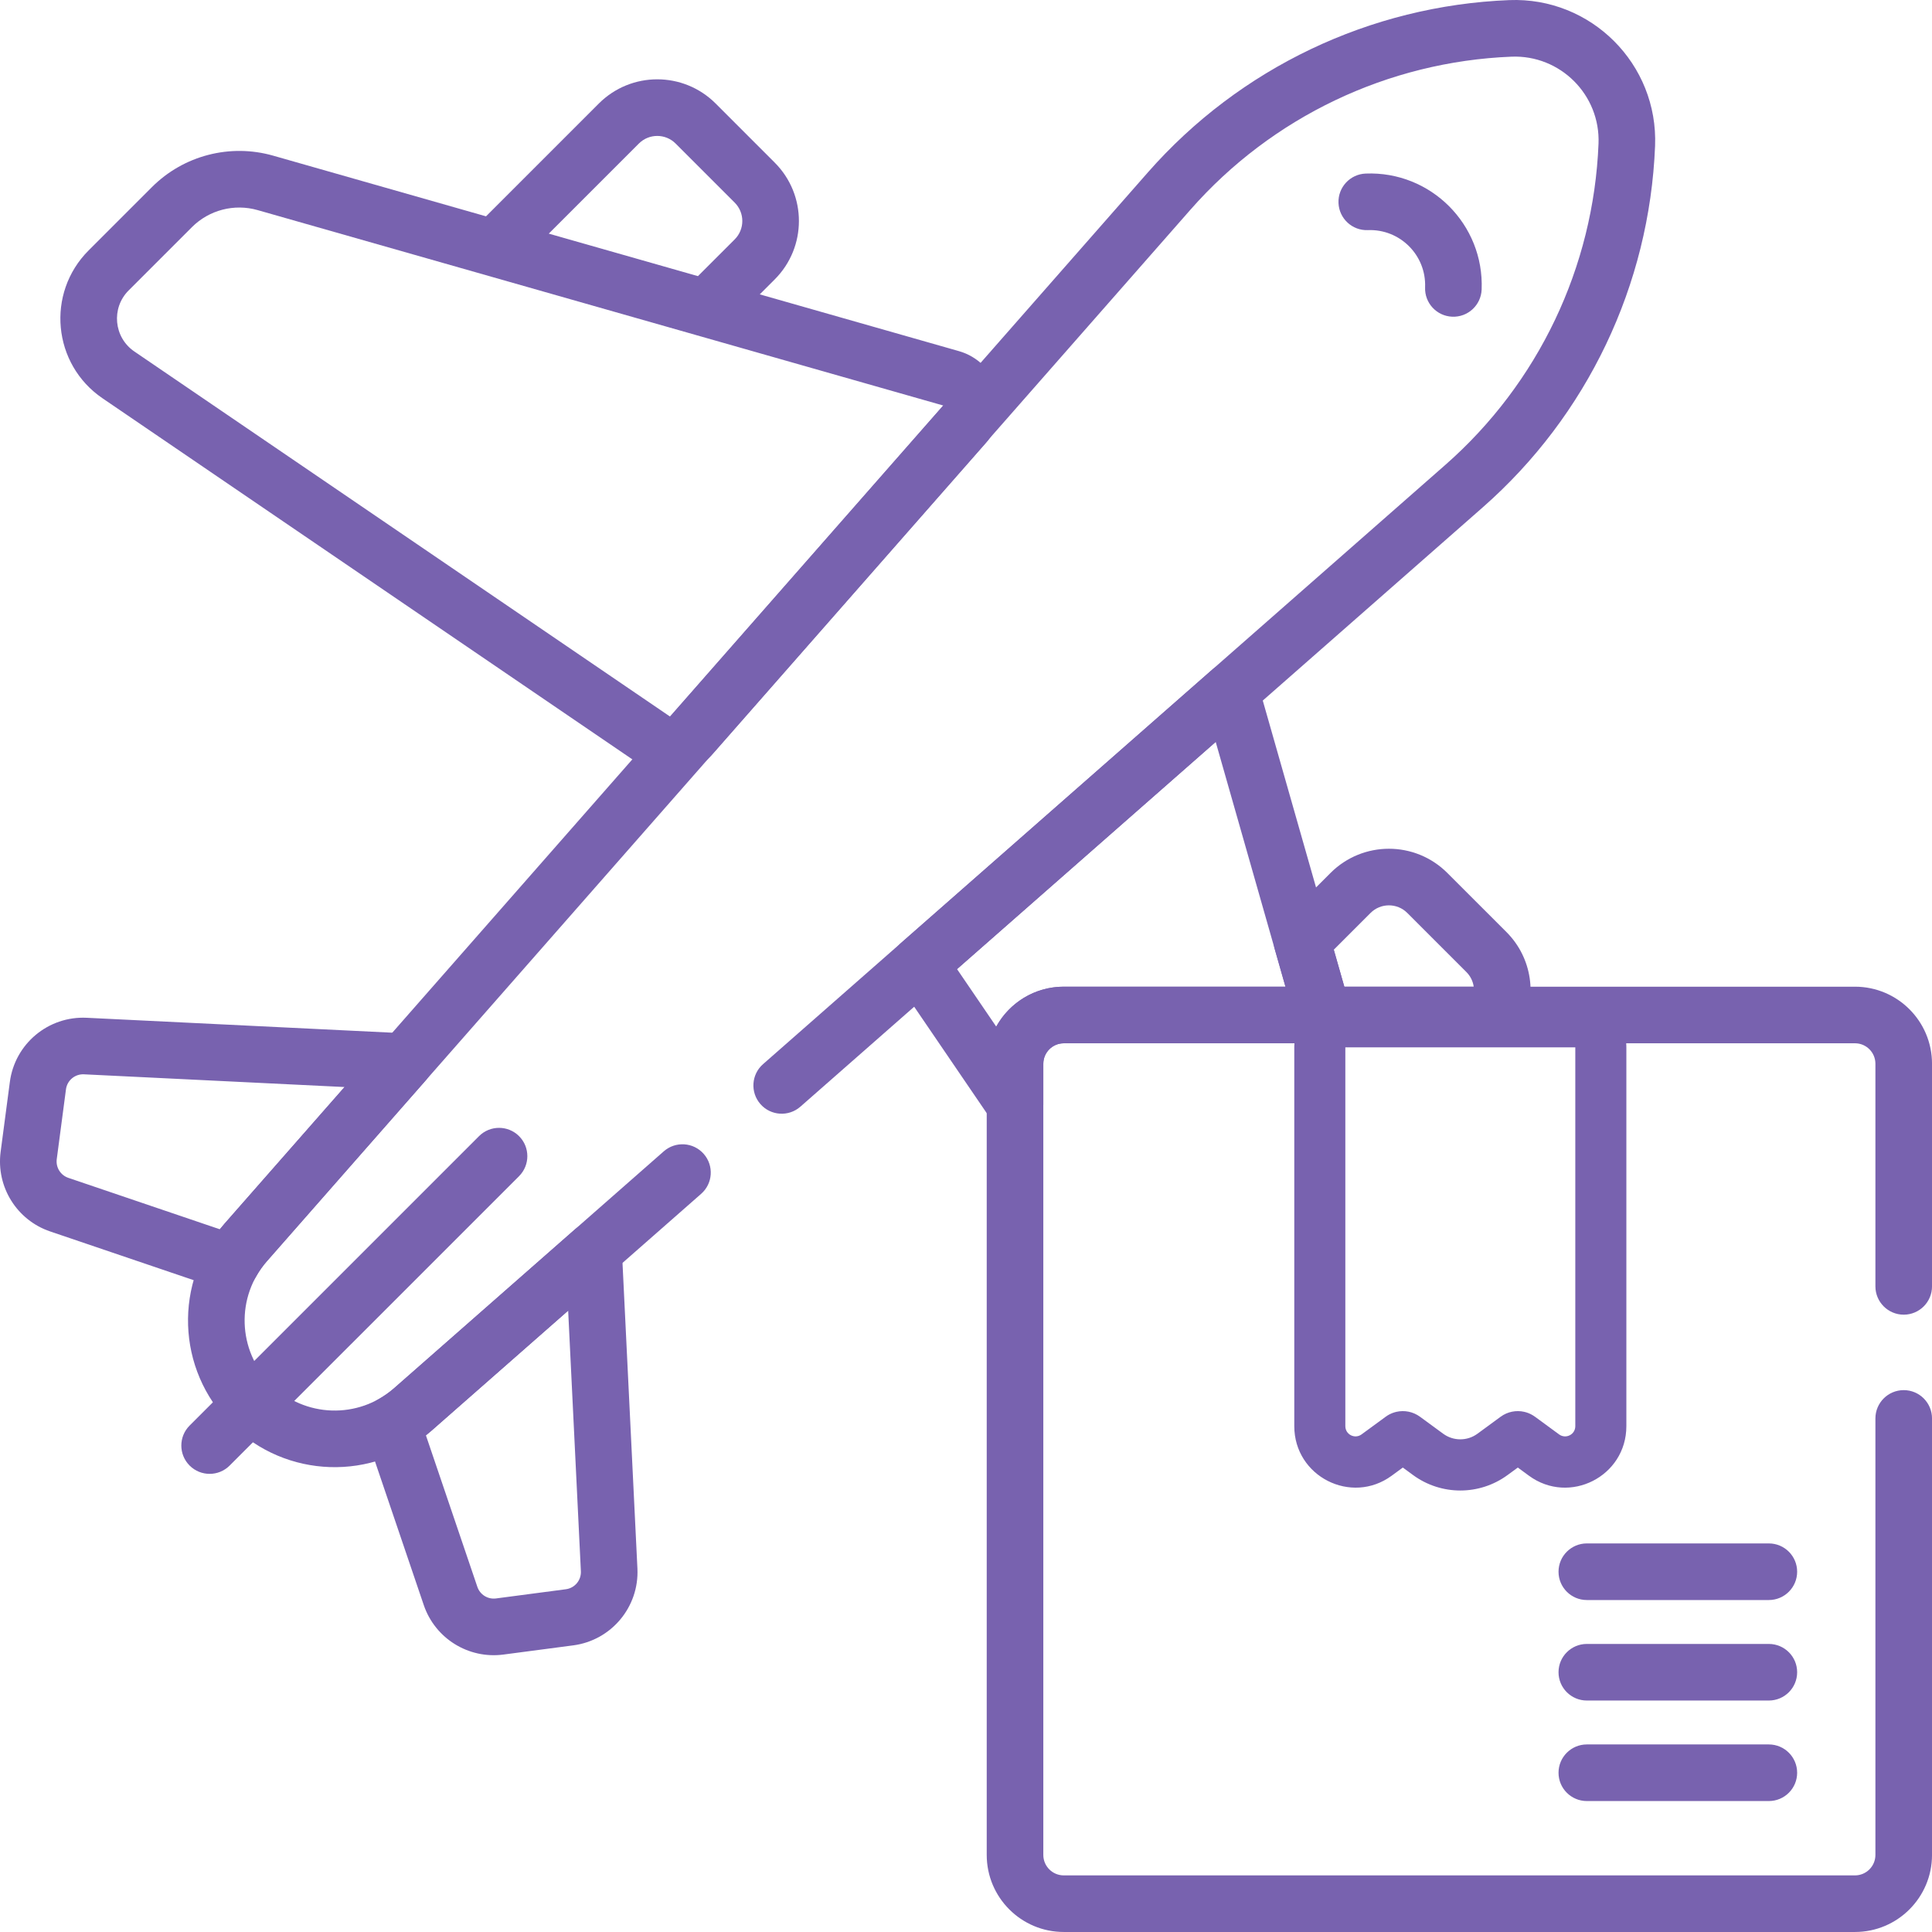
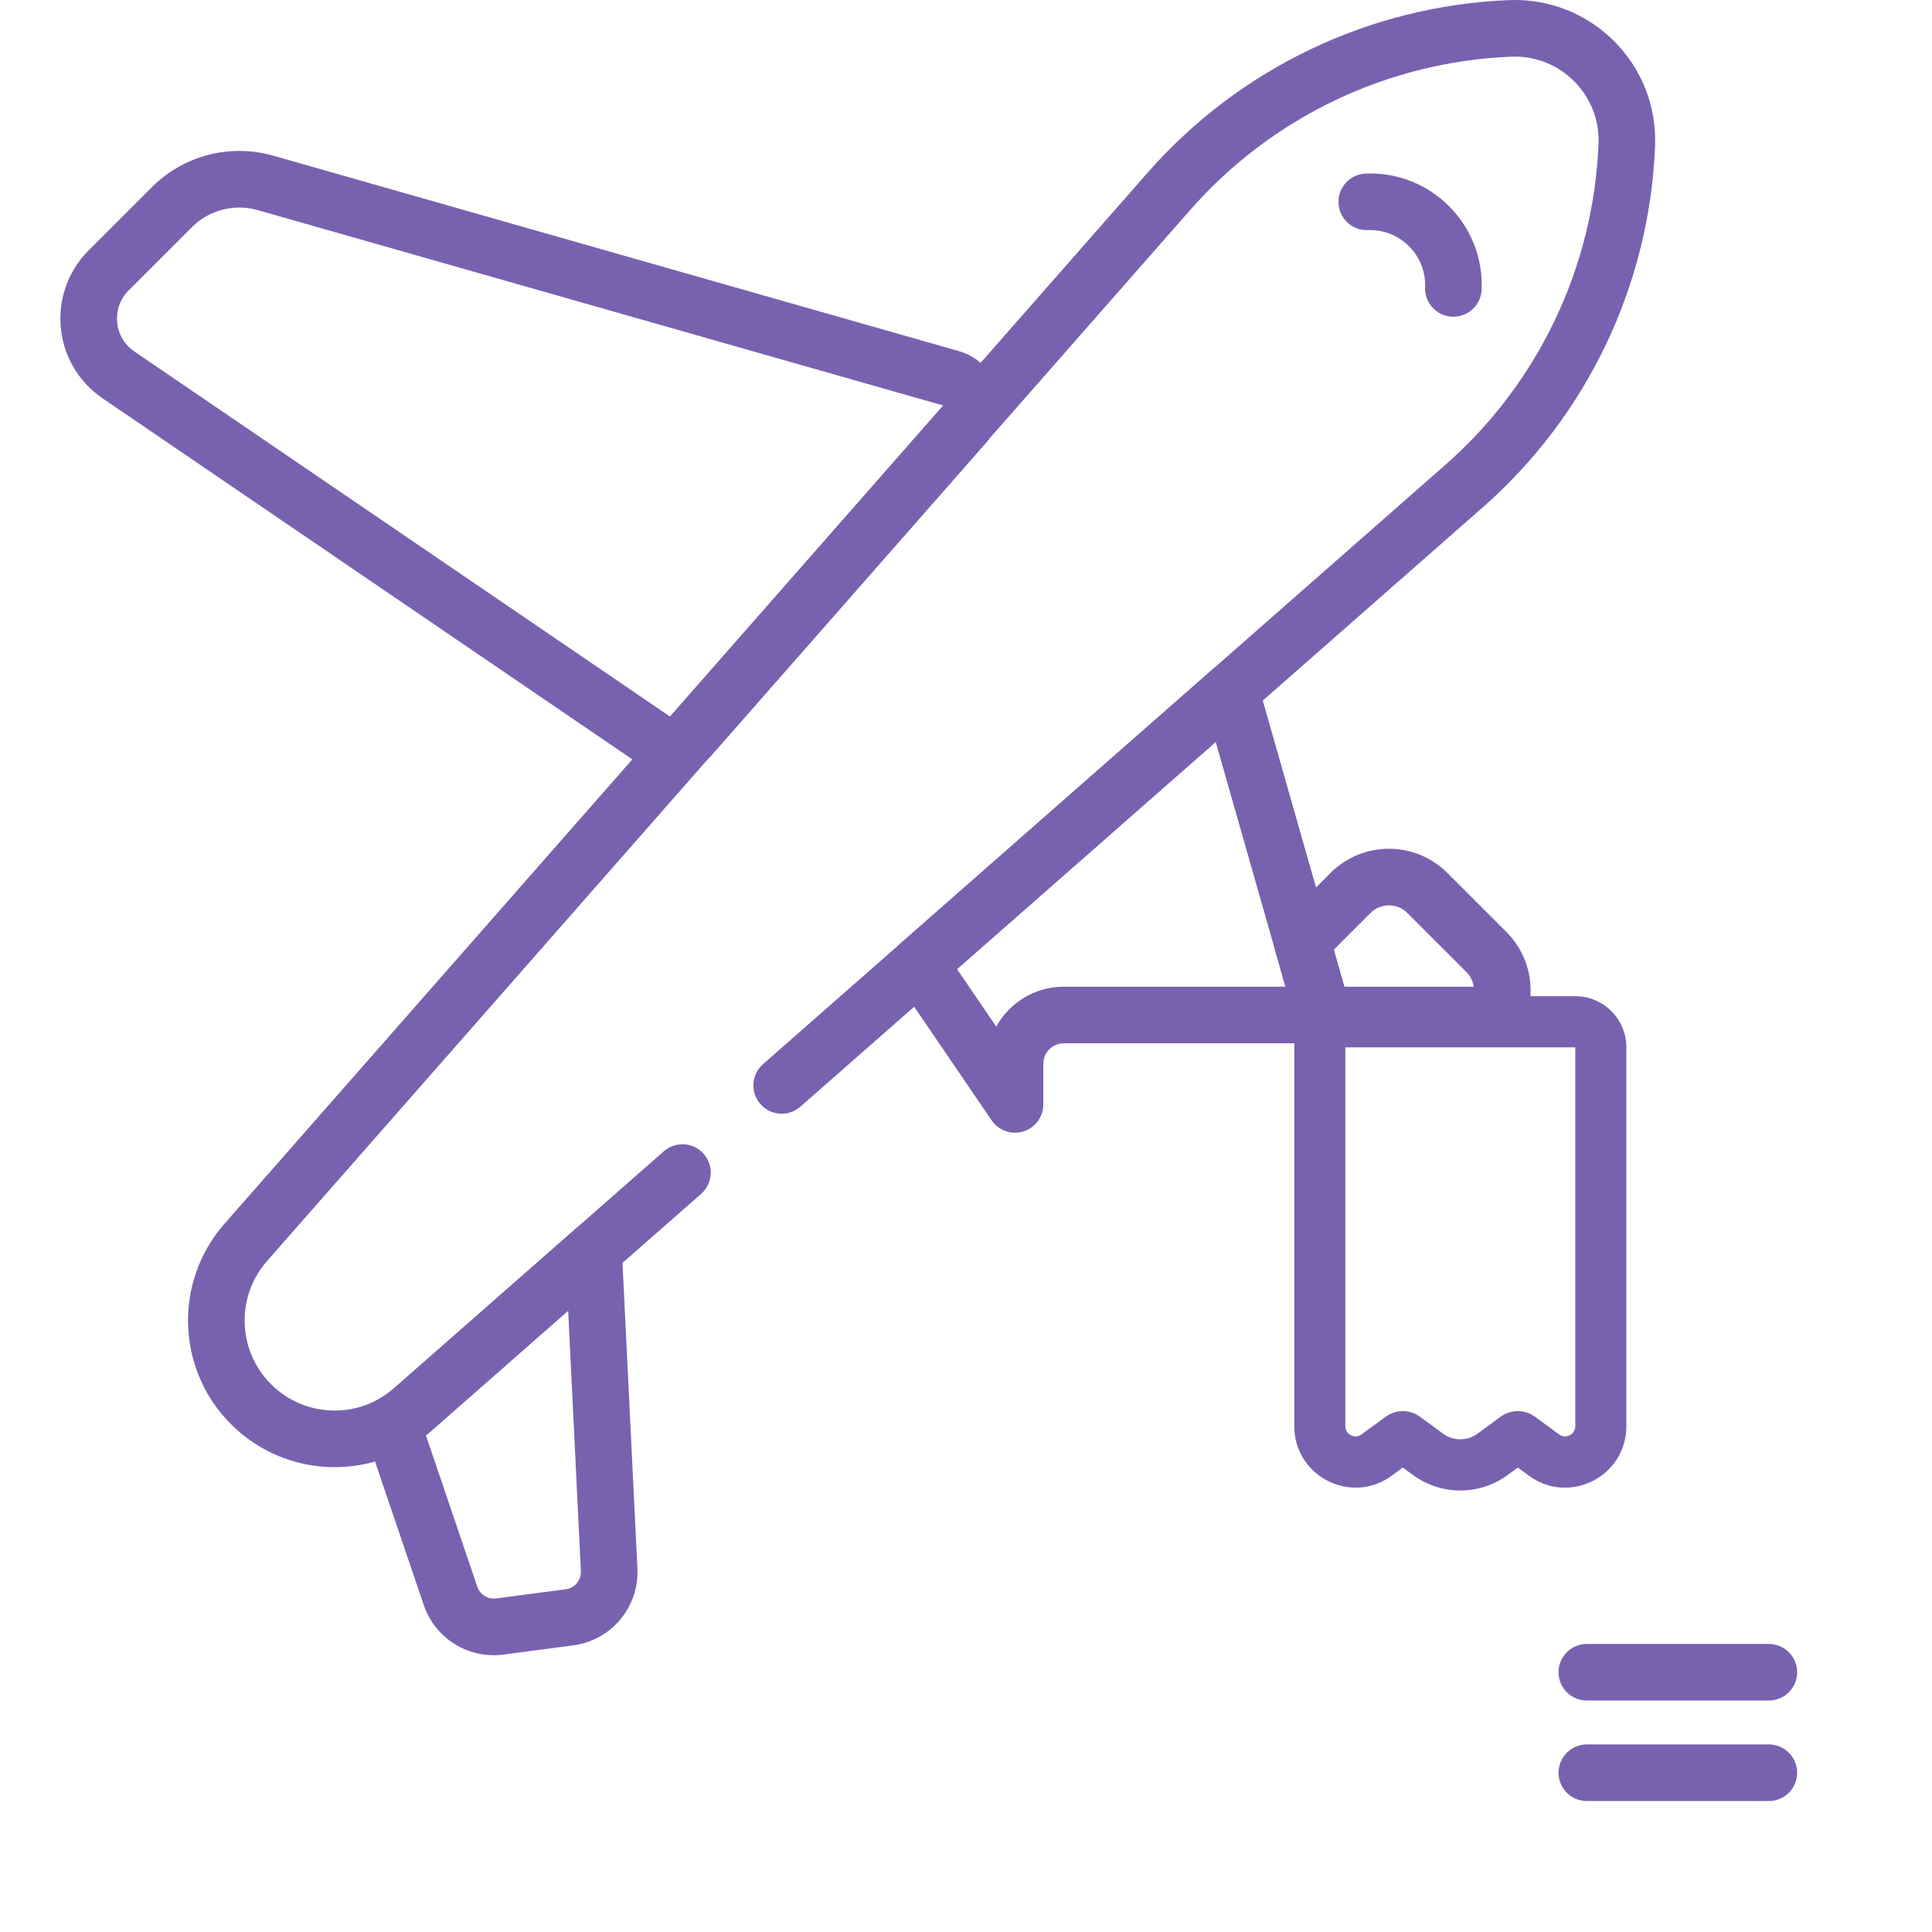
<svg xmlns="http://www.w3.org/2000/svg" width="110" height="110" viewBox="0 0 110 110" fill="none">
  <g clip-path="url(#clip0_555_7848)">
    <path fill-rule="evenodd" clip-rule="evenodd" d="M77.754 9.882C81.461 9.734 84.506 12.78 84.359 16.486C84.323 17.376 83.574 18.068 82.684 18.032C81.795 17.997 81.103 17.247 81.139 16.358C81.211 14.531 79.71 13.03 77.882 13.102C76.993 13.138 76.244 12.445 76.208 11.556C76.173 10.667 76.865 9.918 77.754 9.882Z" fill="#7862AF" />
-     <path fill-rule="evenodd" clip-rule="evenodd" d="M29.553 64.687C30.182 65.316 30.182 66.336 29.553 66.966L13.075 83.443C12.446 84.073 11.425 84.073 10.796 83.443C10.167 82.814 10.167 81.794 10.796 81.165L27.274 64.687C27.903 64.058 28.923 64.058 29.553 64.687Z" fill="#7862AF" />
-     <path fill-rule="evenodd" clip-rule="evenodd" d="M34.095 5.894C35.932 4.057 38.909 4.057 40.746 5.894L44.109 9.258C45.946 11.094 45.946 14.072 44.109 15.909L41.347 18.671C40.934 19.085 40.328 19.242 39.766 19.081L27.726 15.65C27.177 15.493 26.752 15.057 26.608 14.505C26.465 13.952 26.625 13.364 27.029 12.96L34.095 5.894L35.234 7.034L34.095 5.894ZM38.467 8.173C37.889 7.595 36.952 7.595 36.374 8.173L31.245 13.302L39.738 15.722L41.831 13.63C42.409 13.052 42.409 12.114 41.831 11.536L38.467 8.173Z" fill="#7862AF" />
    <path fill-rule="evenodd" clip-rule="evenodd" d="M40.579 42.93C39.505 44.153 37.688 44.383 36.343 43.467L5.836 22.676C5.836 22.676 5.836 22.676 5.836 22.676C2.992 20.738 2.612 16.691 5.046 14.257L8.647 10.656C8.647 10.656 8.647 10.656 8.647 10.656C10.453 8.849 13.097 8.163 15.554 8.863L54.598 19.992C55.661 20.295 56.494 21.121 56.806 22.181C57.118 23.241 56.865 24.387 56.136 25.218L40.579 42.93ZM38.158 40.804L7.651 20.013C6.476 19.212 6.319 17.541 7.325 16.535L10.926 12.934C11.905 11.955 13.338 11.583 14.67 11.963L53.715 23.091L38.158 40.804Z" fill="#7862AF" />
-     <path fill-rule="evenodd" clip-rule="evenodd" d="M0.561 61.602C0.846 59.43 2.75 57.842 4.937 57.948L23.111 58.835C23.729 58.865 24.275 59.246 24.516 59.816C24.757 60.386 24.651 61.043 24.243 61.508L15.204 71.8C15.204 71.8 15.204 71.8 15.203 71.8C15.203 71.8 15.203 71.8 15.203 71.8C14.959 72.079 14.749 72.379 14.573 72.696C14.195 73.376 13.384 73.688 12.647 73.438L2.855 70.113C2.855 70.113 2.855 70.113 2.855 70.113C0.954 69.468 -0.226 67.569 0.036 65.579L0.561 61.602C0.561 61.601 0.561 61.602 0.561 61.602ZM4.78 61.167C4.268 61.142 3.822 61.514 3.756 62.022L3.231 66C3.231 66 3.231 66 3.231 66C3.17 66.466 3.446 66.911 3.891 67.062L12.517 69.99C12.602 69.883 12.69 69.778 12.781 69.674L19.617 61.891L4.78 61.167C4.78 61.167 4.78 61.167 4.78 61.167Z" fill="#7862AF" />
    <path fill-rule="evenodd" clip-rule="evenodd" d="M34.424 69.724C34.994 69.966 35.375 70.512 35.405 71.129L36.292 89.303C36.398 91.49 34.81 93.394 32.639 93.68L28.661 94.204C26.671 94.466 24.772 93.286 24.127 91.385C24.127 91.385 24.127 91.385 24.127 91.385L20.802 81.593C20.552 80.856 20.865 80.046 21.545 79.667C21.861 79.491 22.161 79.282 22.44 79.037C22.44 79.037 22.44 79.037 22.44 79.037C22.44 79.037 22.441 79.037 22.441 79.037L32.733 69.997C33.197 69.589 33.855 69.483 34.424 69.724ZM32.349 74.623L24.566 81.459C24.462 81.55 24.357 81.638 24.25 81.723L27.179 90.349C27.33 90.794 27.774 91.07 28.24 91.009C28.24 91.009 28.24 91.009 28.24 91.009L32.218 90.485C32.726 90.418 33.098 89.972 33.073 89.46L32.349 74.623Z" fill="#7862AF" />
    <path fill-rule="evenodd" clip-rule="evenodd" d="M73.691 59.632C73.691 58.023 74.993 56.719 76.598 56.719H89.691C91.296 56.719 92.598 58.023 92.598 59.632V81.2C92.598 84.068 89.352 85.706 87.053 84.022L86.418 83.556L85.836 83.982C85.836 83.982 85.836 83.982 85.836 83.982C84.233 85.157 82.055 85.157 80.452 83.982C80.452 83.982 80.452 83.982 80.452 83.982L79.871 83.556L79.237 84.021C79.237 84.021 79.237 84.021 79.237 84.021C76.938 85.706 73.691 84.067 73.691 81.2V59.632ZM82.168 81.63C82.749 82.056 83.539 82.056 84.121 81.63L85.441 80.662C85.836 80.373 86.328 80.28 86.784 80.384C86.828 80.394 86.871 80.406 86.914 80.419C87.083 80.472 87.245 80.554 87.394 80.662L88.768 81.669C89.152 81.95 89.691 81.677 89.691 81.2V59.632H76.598V81.2C76.598 81.676 77.138 81.95 77.521 81.669L78.894 80.663C79.043 80.554 79.206 80.472 79.375 80.419C79.418 80.406 79.461 80.394 79.504 80.384C79.961 80.28 80.452 80.373 80.848 80.663L82.168 81.63Z" fill="#7862AF" />
-     <path fill-rule="evenodd" clip-rule="evenodd" d="M88.736 89.487C88.736 88.597 89.458 87.876 90.348 87.876H100.71C101.6 87.876 102.322 88.597 102.322 89.487C102.322 90.377 101.6 91.099 100.71 91.099H90.348C89.458 91.099 88.736 90.377 88.736 89.487Z" fill="#7862AF" />
    <path fill-rule="evenodd" clip-rule="evenodd" d="M88.736 95.21C88.736 94.32 89.458 93.599 90.348 93.599H100.71C101.6 93.599 102.322 94.32 102.322 95.21C102.322 96.1 101.6 96.821 100.71 96.821H90.348C89.458 96.821 88.736 96.1 88.736 95.21Z" fill="#7862AF" />
    <path fill-rule="evenodd" clip-rule="evenodd" d="M88.736 100.933C88.736 100.043 89.458 99.321 90.348 99.321H100.71C101.6 99.321 102.322 100.043 102.322 100.933C102.322 101.823 101.6 102.544 100.71 102.544H90.348C89.458 102.544 88.736 101.823 88.736 100.933Z" fill="#7862AF" />
    <path fill-rule="evenodd" clip-rule="evenodd" d="M75.754 49.702C77.591 47.865 80.568 47.865 82.405 49.702L85.769 53.065L84.705 54.129L85.769 53.065C87.248 54.544 87.531 56.757 86.636 58.519C86.361 59.06 85.806 59.401 85.199 59.401H75.324C74.604 59.401 73.972 58.923 73.774 58.231L72.581 54.045C72.421 53.483 72.578 52.878 72.992 52.464L75.754 49.702C75.754 49.702 75.754 49.702 75.754 49.702ZM80.126 51.98C79.548 51.402 78.611 51.402 78.033 51.98L75.94 54.073L76.54 56.178H83.907C83.864 55.872 83.724 55.578 83.49 55.344L80.126 51.98Z" fill="#7862AF" />
    <path fill-rule="evenodd" clip-rule="evenodd" d="M70.523 37.804C71.053 37.96 71.466 38.377 71.618 38.908L76.874 57.348C77.012 57.834 76.915 58.357 76.61 58.761C76.306 59.164 75.829 59.401 75.324 59.401H60.568C59.924 59.401 59.402 59.923 59.402 60.567C59.402 60.576 59.402 60.585 59.402 60.594V62.881C59.402 63.588 58.941 64.213 58.265 64.421C57.589 64.629 56.857 64.373 56.459 63.788L51.024 55.814C50.566 55.141 50.681 54.233 51.292 53.696L69.005 38.139C69.42 37.774 69.993 37.648 70.523 37.804ZM56.722 58.452C57.468 57.097 58.911 56.178 60.568 56.178H73.189L69.217 42.242L54.49 55.177L56.722 58.452Z" fill="#7862AF" />
    <path fill-rule="evenodd" clip-rule="evenodd" d="M85.928 0.006C90.59 -0.179 94.419 3.65 94.233 8.311C93.918 16.224 90.372 23.661 84.422 28.886L83.395 27.717L84.422 28.886L45.57 63.01C44.901 63.597 43.883 63.531 43.296 62.863C42.709 62.194 42.775 61.176 43.443 60.589L82.295 26.465C87.582 21.822 90.733 15.214 91.013 8.183C91.124 5.401 88.838 3.116 86.056 3.227C79.026 3.507 72.418 6.658 67.775 11.944L15.203 71.8C13.419 73.831 13.518 76.898 15.43 78.81C17.341 80.721 20.408 80.82 22.439 79.037L37.793 65.551C38.462 64.964 39.48 65.03 40.067 65.698C40.655 66.367 40.589 67.385 39.92 67.972L24.566 81.458L23.503 80.247L24.566 81.458C21.258 84.363 16.264 84.201 13.151 81.088C10.038 77.976 9.876 72.981 12.781 69.674L13.992 70.737L12.781 69.674L65.353 9.818L66.564 10.881L65.353 9.818C70.579 3.868 78.016 0.322 85.928 0.006Z" fill="#7862AF" />
-     <path fill-rule="evenodd" clip-rule="evenodd" d="M56.18 60.566C56.18 58.142 58.144 56.178 60.568 56.178H105.613C108.036 56.178 110.001 58.142 110.001 60.566V73.24C110.001 74.13 109.28 74.852 108.39 74.852C107.5 74.852 106.778 74.13 106.778 73.24V60.566C106.778 59.922 106.257 59.4 105.613 59.4H60.568C59.924 59.4 59.402 59.922 59.402 60.566V105.611C59.402 106.255 59.924 106.777 60.568 106.777H105.613C106.257 106.777 106.778 106.255 106.778 105.611V80.76C106.778 79.87 107.5 79.148 108.39 79.148C109.28 79.148 110.001 79.87 110.001 80.76V105.611C110.001 108.034 108.036 109.999 105.613 109.999H60.568C58.144 109.999 56.18 108.034 56.18 105.611V60.566Z" fill="#7862AF" />
  </g>
  <defs>
    <clipPath id="clip0_555_7848">
      <rect width="110" height="110" fill="white" />
    </clipPath>
  </defs>
</svg>